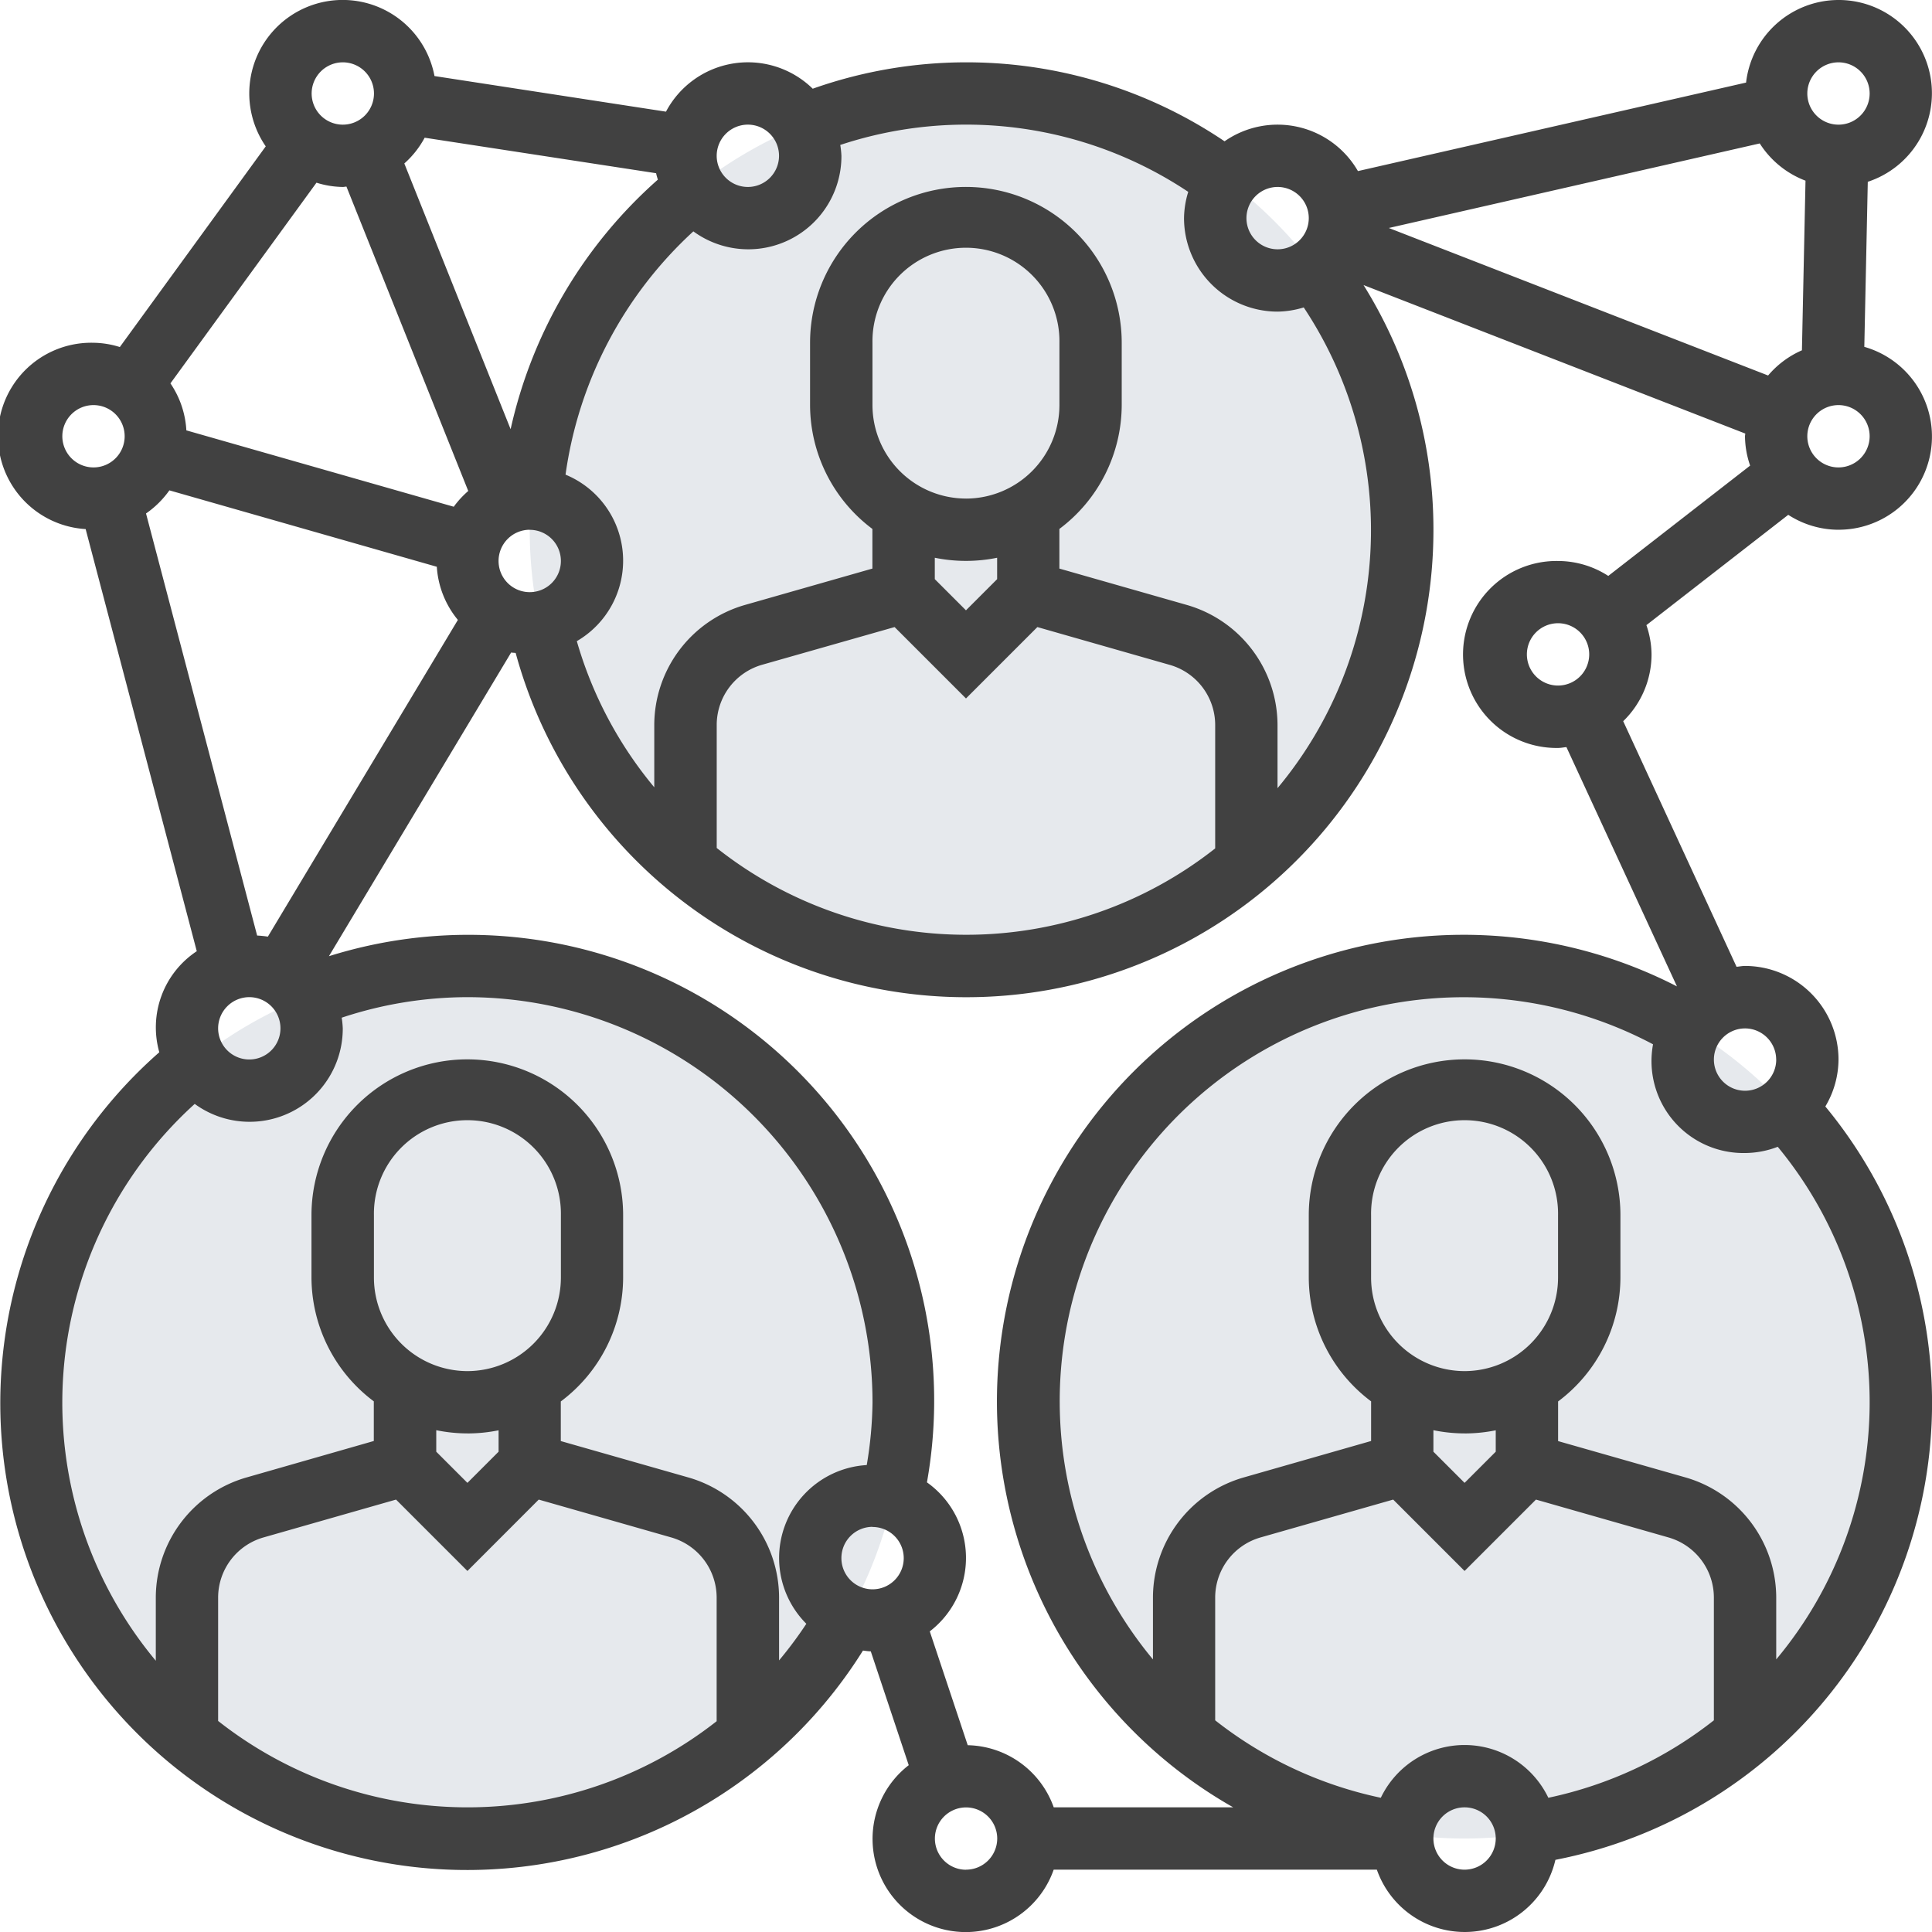
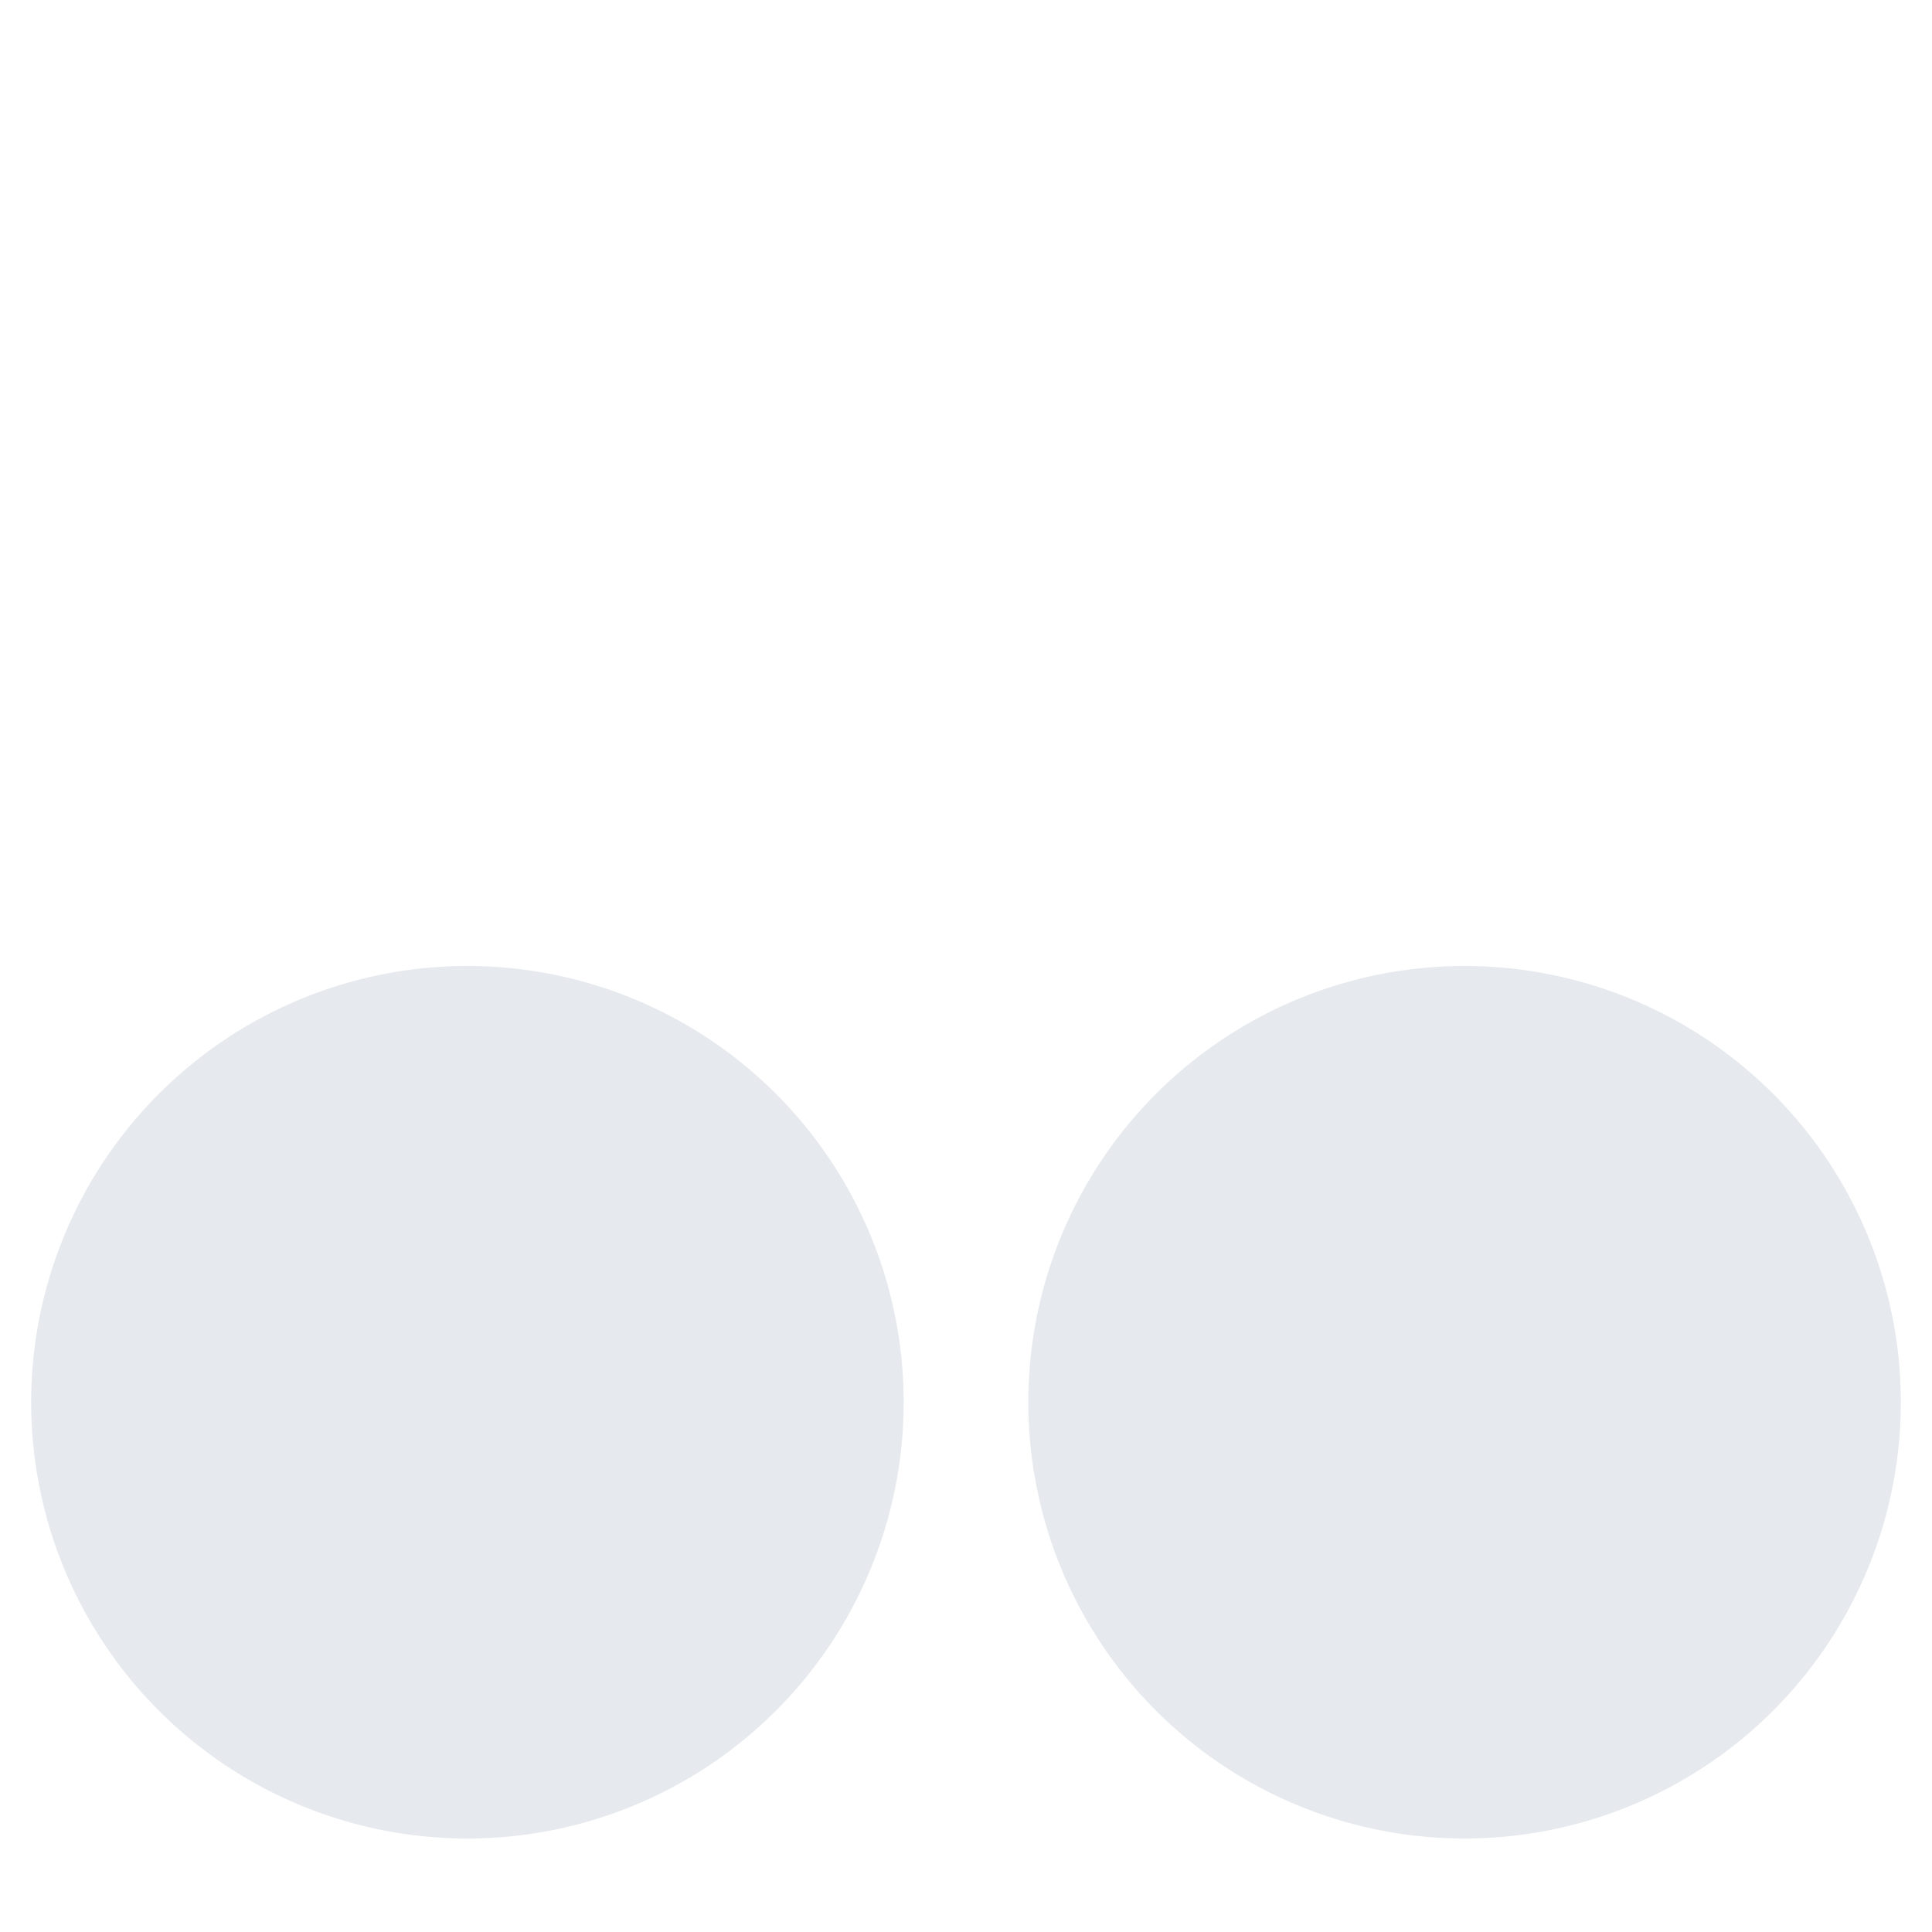
<svg xmlns="http://www.w3.org/2000/svg" width="79.971" height="79.971" viewBox="0 0 79.971 79.971">
  <g id="Group_7436" data-name="Group 7436" transform="translate(-1127 -4800)">
-     <path id="Path_15636" data-name="Path 15636" d="M172.116,42.058A18.058,18.058,0,1,1,154.058,24,18.058,18.058,0,0,1,172.116,42.058Zm0,0" transform="translate(1012.927 4779.87)" fill="#e6e9ed" />
+     <path id="Path_15636" data-name="Path 15636" d="M172.116,42.058Zm0,0" transform="translate(1012.927 4779.87)" fill="#e6e9ed" />
    <path id="Path_15637" data-name="Path 15637" d="M300.116,266.058A18.058,18.058,0,1,1,282.058,248,18.058,18.058,0,0,1,300.116,266.058Zm0,0" transform="translate(905.565 4591.985)" fill="#e6e9ed" />
    <path id="Path_15638" data-name="Path 15638" d="M44.116,266.058A18.058,18.058,0,1,1,26.058,248,18.058,18.058,0,0,1,44.116,266.058Zm0,0" transform="translate(1120.29 4591.985)" fill="#e6e9ed" />
-     <path id="Path_15661" data-name="Path 15661" d="M76.1,21.927a3.859,3.859,0,0,0,1.069-7.57l.144-6.832a3.859,3.859,0,1,0-5.038-4.107L56.209,7.082a3.839,3.839,0,0,0-5.521-1.233A19.088,19.088,0,0,0,33.641,3.672a3.837,3.837,0,0,0-6.074.95L17.985,3.148A3.867,3.867,0,1,0,11,6.058l-6.04,8.307a3.79,3.79,0,0,0-1.093-.177A3.86,3.86,0,0,0,3.545,21.9l4.6,17.473a3.781,3.781,0,0,0-1.551,4.183A19.322,19.322,0,1,0,35.72,68.322c.108.011.213.031.324.032l1.571,4.712a3.857,3.857,0,1,0,6,4.325H56.992a3.853,3.853,0,0,0,7.391-.407A19.263,19.263,0,0,0,75.556,45.8a3.825,3.825,0,0,0,.545-1.947,3.875,3.875,0,0,0-3.87-3.87c-.12,0-.232.025-.35.035L67.189,29.852a3.851,3.851,0,0,0,1.173-2.765,3.8,3.8,0,0,0-.213-1.211l5.872-4.566a3.834,3.834,0,0,0,2.08.618ZM74.735,7.477,74.587,14.5a3.859,3.859,0,0,0-1.4,1.043l-15.7-6.106,15.354-3.5a3.872,3.872,0,0,0,1.894,1.542ZM76.1,19.348a1.29,1.29,0,1,1,1.29-1.29A1.292,1.292,0,0,1,76.1,19.348Zm0-16.768a1.29,1.29,0,1,1-1.29,1.29A1.292,1.292,0,0,1,76.1,2.58ZM52.884,7.739a1.29,1.29,0,1,1-1.29,1.29A1.292,1.292,0,0,1,52.884,7.739Zm-3.7.205a3.831,3.831,0,0,0-.174,1.085,3.875,3.875,0,0,0,3.87,3.87,3.831,3.831,0,0,0,1.085-.174,16.668,16.668,0,0,1-1.085,19.9V30.006a5.184,5.184,0,0,0-3.742-4.962l-5.287-1.509V21.894a6.423,6.423,0,0,0,2.58-5.126v-2.58a6.449,6.449,0,1,0-12.9,0v2.58a6.42,6.42,0,0,0,2.58,5.126v1.641l-5.287,1.509a5.182,5.182,0,0,0-3.742,4.962v2.582a16.637,16.637,0,0,1-3.206-6.049,3.852,3.852,0,0,0-.467-6.892A16.814,16.814,0,0,1,28.7,9.577a3.855,3.855,0,0,0,6.129-3.128A3.878,3.878,0,0,0,34.781,6,16.566,16.566,0,0,1,49.188,7.944Zm-9.2,12.693a3.875,3.875,0,0,1-3.87-3.87v-2.58a3.87,3.87,0,1,1,7.739,0v2.58A3.875,3.875,0,0,1,39.985,20.638Zm0,2.58a6.455,6.455,0,0,0,1.29-.13v.886l-1.29,1.29-1.29-1.29v-.886A6.455,6.455,0,0,0,39.985,23.217ZM37.03,25.956l2.955,2.955,2.955-2.955,5.492,1.569A2.591,2.591,0,0,1,50.3,30.006v5.112A16.64,16.64,0,0,1,29.667,35.1v-5.1a2.591,2.591,0,0,1,1.871-2.481ZM10.319,41.275a1.29,1.29,0,1,1-1.29,1.29A1.292,1.292,0,0,1,10.319,41.275Zm.325-2.548-4.6-17.473a3.9,3.9,0,0,0,.967-.957l11.07,3.163a3.832,3.832,0,0,0,.872,2.2l-7.865,13.11a4.3,4.3,0,0,0-.445-.045ZM14.188,7.739c.053,0,.1-.013.152-.016l5.042,12.6a3.941,3.941,0,0,0-.6.652L7.714,17.814a3.839,3.839,0,0,0-.659-1.945L13.1,7.562a3.774,3.774,0,0,0,1.091.177ZM17.578,5.7,27.159,7.17c.016.091.046.176.071.266a19.4,19.4,0,0,0-6.094,10.33l-4.4-11A3.846,3.846,0,0,0,17.578,5.7Zm4.349,16.231a1.29,1.29,0,1,1-1.29,1.29A1.292,1.292,0,0,1,21.927,21.928ZM30.956,5.159a1.29,1.29,0,1,1-1.29,1.29A1.292,1.292,0,0,1,30.956,5.159ZM14.188,2.58A1.29,1.29,0,1,1,12.9,3.87,1.292,1.292,0,0,1,14.188,2.58ZM2.58,18.058a1.29,1.29,0,1,1,1.29,1.29A1.292,1.292,0,0,1,2.58,18.058ZM9.029,71.234V66.122A2.591,2.591,0,0,1,10.9,63.641l5.493-1.569,2.955,2.955L22.3,62.072l5.492,1.569a2.591,2.591,0,0,1,1.872,2.481v5.124a16.692,16.692,0,0,1-20.638-.013Zm10.319-14.48a3.875,3.875,0,0,1-3.87-3.87V50.3a3.87,3.87,0,1,1,7.739,0v2.58A3.875,3.875,0,0,1,19.348,56.754Zm0,2.58a6.455,6.455,0,0,0,1.29-.13v.886l-1.29,1.29-1.29-1.29V59.2A6.455,6.455,0,0,0,19.348,59.333Zm12.9,9.4V66.121A5.184,5.184,0,0,0,28.5,61.158l-5.287-1.508V58.01a6.423,6.423,0,0,0,2.58-5.126V50.3a6.449,6.449,0,1,0-12.9,0v2.58a6.42,6.42,0,0,0,2.58,5.126v1.641L10.191,61.16a5.182,5.182,0,0,0-3.742,4.962v2.621A16.686,16.686,0,0,1,8.06,45.694a3.856,3.856,0,0,0,6.128-3.129,3.724,3.724,0,0,0-.044-.44,16.59,16.59,0,0,1,5.2-.85A16.787,16.787,0,0,1,36.116,58.043a16.454,16.454,0,0,1-.239,2.6,3.853,3.853,0,0,0-2.5,6.57,16.791,16.791,0,0,1-1.127,1.513Zm3.87-5.528a1.29,1.29,0,1,1-1.29,1.29A1.292,1.292,0,0,1,36.116,63.2Zm3.87,14.188a1.29,1.29,0,1,1,1.29-1.29A1.292,1.292,0,0,1,39.985,77.391ZM60.623,56.754a3.875,3.875,0,0,1-3.87-3.87V50.3a3.87,3.87,0,1,1,7.739,0v2.58A3.875,3.875,0,0,1,60.623,56.754Zm0,2.58a6.455,6.455,0,0,0,1.29-.13v.886l-1.29,1.29-1.29-1.29V59.2A6.455,6.455,0,0,0,60.623,59.333Zm-2.955,2.738,2.955,2.955,2.955-2.955,5.492,1.569a2.591,2.591,0,0,1,1.872,2.481v5.087a16.621,16.621,0,0,1-6.852,3.206,3.844,3.844,0,0,0-6.934,0A16.621,16.621,0,0,1,50.3,71.209V66.122a2.591,2.591,0,0,1,1.871-2.481Zm2.955,15.319a1.29,1.29,0,1,1,1.29-1.29A1.292,1.292,0,0,1,60.623,77.391Zm12.9-8.7V66.121a5.184,5.184,0,0,0-3.742-4.962l-5.287-1.508V58.01a6.423,6.423,0,0,0,2.58-5.126V50.3a6.449,6.449,0,0,0-12.9,0v2.58a6.42,6.42,0,0,0,2.58,5.126v1.641L51.466,61.16a5.182,5.182,0,0,0-3.742,4.962v2.566a16.724,16.724,0,0,1,20.7-25.461,3.806,3.806,0,0,0,3.807,4.5,3.816,3.816,0,0,0,1.355-.258,16.59,16.59,0,0,1-.065,21.221Zm0-24.832a1.29,1.29,0,1,1-1.29-1.29A1.292,1.292,0,0,1,73.521,43.855ZM69.414,40.83A19.318,19.318,0,0,0,51.046,74.811H43.617a3.86,3.86,0,0,0-3.56-2.572l-1.571-4.712a3.834,3.834,0,0,0-.117-6.168A19.28,19.28,0,0,0,13.615,39.58l7.543-12.571c.061.013.127.009.187.02a19.335,19.335,0,0,0,37.989-5.1A19.119,19.119,0,0,0,56.441,11.8l15.8,6.146c0,.038-.011.076-.011.116a3.8,3.8,0,0,0,.213,1.211l-5.872,4.566a3.834,3.834,0,0,0-2.08-.618,3.87,3.87,0,1,0,0,7.739c.12,0,.232-.025.348-.035ZM64.492,28.377a1.29,1.29,0,1,1,1.29-1.29A1.292,1.292,0,0,1,64.492,28.377Zm0,0" transform="translate(1127 4800)" fill="#414141" />
  </g>
</svg>